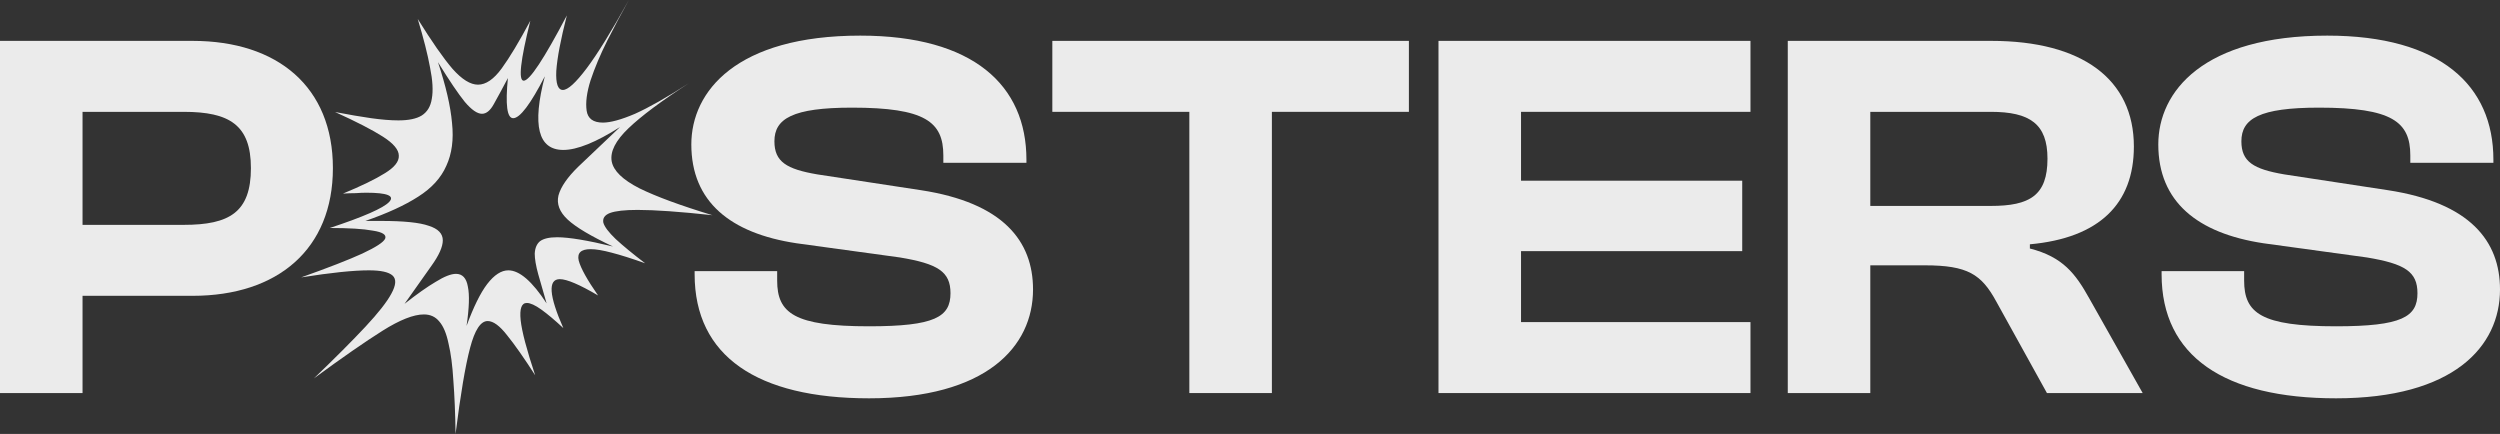
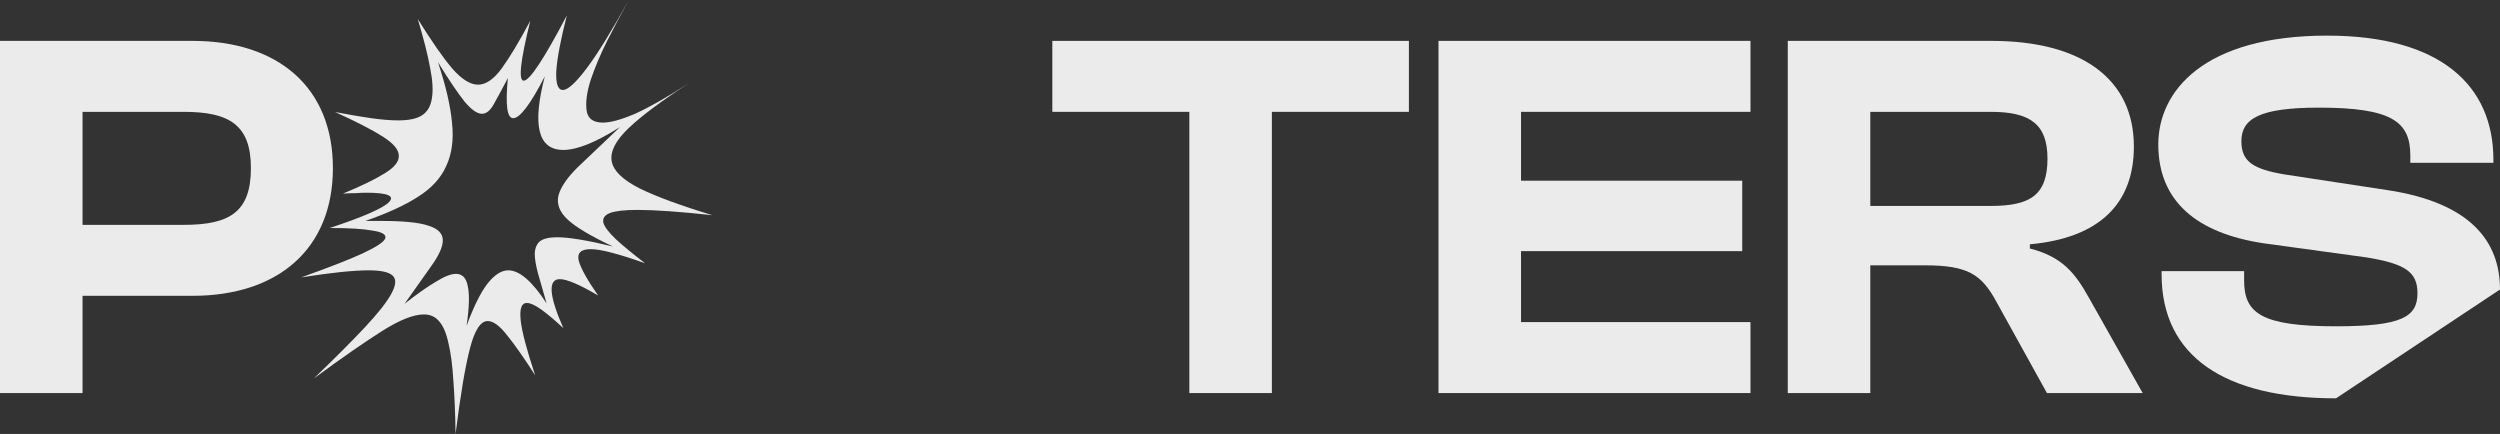
<svg xmlns="http://www.w3.org/2000/svg" fill="none" height="100%" overflow="visible" preserveAspectRatio="none" style="display: block;" viewBox="0 0 772 134" width="100%">
  <rect x="0" y="0" width="772" height="134" fill="#333333" stroke="none" />
  <g id="Vector">
    <path d="M25.488 121.377H0V12.623H59.471C85.808 12.623 102.8 26.907 102.8 51.904C102.8 76.901 85.808 91.348 59.471 91.348H25.488V121.377ZM56.752 34.536H25.488V69.435H56.752C70.855 69.435 77.482 65.539 77.482 51.904C77.482 38.594 70.855 34.536 56.752 34.536Z" fill="#EBEBEB" />
-     <path d="M268.365 123C233.872 123 214.501 110.014 214.501 84.693V83.719H239.989V86.641C239.989 96.704 245.256 100.762 268.365 100.762C288.755 100.762 293.512 97.841 293.512 90.536C293.512 83.881 289.604 81.446 277.88 79.499L245.936 75.116C225.546 72.032 213.482 62.293 213.482 44.6C213.482 28.206 227.415 11 265.646 11C300.649 11 316.961 26.42 316.961 49.307V50.281H291.303V48.009C291.303 37.62 285.696 33.238 263.097 33.238C244.746 33.238 239.139 36.646 239.139 43.626C239.139 49.956 242.877 52.229 252.392 53.852L284.337 58.722C309.824 62.617 319 74.467 319 89.4C319 107.093 304.557 123 268.365 123Z" fill="#EBEBEB" />
    <path d="M392.758 121.377H367.271V34.536H324.961V12.623H435.067V34.536H392.758V121.377Z" fill="#EBEBEB" />
    <path d="M540.548 121.377H444.206V12.623H540.548V34.536H469.693V55.8H538V77.551H469.693V99.464H540.548V121.377Z" fill="#EBEBEB" />
    <path d="M577.55 121.377H552.063V12.623H614.932C642.968 12.623 658.94 24.473 658.94 45.249C658.94 62.942 648.236 73.493 626.826 75.441V76.739C637.021 79.336 640.929 84.53 645.177 92.159L661.659 121.377H632.094L616.461 93.133C611.873 84.693 607.626 81.933 594.372 81.933H577.55V121.377ZM577.55 34.536V63.591H614.762C626.826 63.591 632.263 60.345 632.263 48.983C632.263 38.27 626.826 34.536 614.762 34.536H577.55Z" fill="#EBEBEB" />
-     <path d="M721.365 123C686.872 123 667.501 110.014 667.501 84.693V83.719H692.989V86.641C692.989 96.704 698.256 100.762 721.365 100.762C741.755 100.762 746.512 97.841 746.512 90.536C746.512 83.881 742.604 81.446 730.88 79.499L698.936 75.116C678.546 72.032 666.482 62.293 666.482 44.6C666.482 28.206 680.415 11 718.646 11C753.649 11 769.961 26.42 769.961 49.307V50.281H744.304V48.009C744.304 37.62 738.696 33.238 716.097 33.238C697.746 33.238 692.139 36.646 692.139 43.626C692.139 49.956 695.877 52.229 705.393 53.852L737.337 58.722C762.825 62.617 772 74.467 772 89.4C772 107.093 757.557 123 721.365 123Z" fill="#EBEBEB" />
+     <path d="M721.365 123C686.872 123 667.501 110.014 667.501 84.693V83.719H692.989V86.641C692.989 96.704 698.256 100.762 721.365 100.762C741.755 100.762 746.512 97.841 746.512 90.536C746.512 83.881 742.604 81.446 730.88 79.499L698.936 75.116C678.546 72.032 666.482 62.293 666.482 44.6C666.482 28.206 680.415 11 718.646 11C753.649 11 769.961 26.42 769.961 49.307V50.281H744.304V48.009C744.304 37.62 738.696 33.238 716.097 33.238C697.746 33.238 692.139 36.646 692.139 43.626C692.139 49.956 695.877 52.229 705.393 53.852L737.337 58.722C762.825 62.617 772 74.467 772 89.4Z" fill="#EBEBEB" />
    <path d="M175.041 4.766C173.139 12.211 172.052 17.93 171.781 21.925C171.6 25.829 172.279 27.78 173.818 27.78C175.358 27.78 177.802 25.556 181.153 21.108C184.503 16.659 188.85 9.623 194.193 0C192.019 3.904 189.801 8.08 187.537 12.528C185.364 16.886 183.643 20.971 182.375 24.785C181.198 28.507 180.791 31.639 181.153 34.181C181.515 36.632 183.19 37.858 186.179 37.858C188.533 37.858 191.838 36.95 196.094 35.134C200.35 33.228 205.874 30.096 212.665 25.738C204.244 31.185 198.041 35.815 194.057 39.628C190.072 43.441 188.352 46.846 188.895 49.842C189.438 52.747 192.291 55.516 197.452 58.148C202.614 60.69 210.13 63.459 220 66.455C209.949 65.366 202.252 64.821 196.909 64.821C192.925 64.821 190.072 65.139 188.352 65.774C186.722 66.41 186.043 67.409 186.314 68.77C186.677 70.041 187.944 71.721 190.118 73.809C192.381 75.897 195.415 78.394 199.218 81.299C195.143 79.846 191.702 78.757 188.895 78.031C186.179 77.304 184.005 76.941 182.375 76.941C179.387 76.941 178.165 78.121 178.708 80.482C179.342 82.842 181.334 86.428 184.684 91.24C178.98 87.881 175.041 86.201 172.867 86.201C169.155 86.201 169.517 91.24 173.954 101.317C171.328 98.866 169.064 96.959 167.163 95.598C165.261 94.236 163.767 93.555 162.68 93.555C161.05 93.555 160.416 95.325 160.779 98.866C161.141 102.316 162.635 107.99 165.261 115.888C161.82 110.532 158.922 106.401 156.568 103.496C154.304 100.591 152.312 99.138 150.591 99.138C148.418 99.138 146.607 101.907 145.158 107.445C143.709 112.892 142.215 121.744 140.676 134C140.585 127.645 140.359 122.152 139.997 117.522C139.725 112.892 139.227 109.079 138.503 106.083C137.869 102.997 136.918 100.727 135.65 99.274C134.473 97.822 132.888 97.096 130.896 97.096C127.727 97.096 123.471 98.775 118.128 102.134C112.786 105.493 105.723 110.396 96.939 116.841C103.549 110.486 108.847 105.175 112.831 100.909C116.815 96.642 119.487 93.237 120.845 90.695C122.294 88.062 122.43 86.201 121.252 85.112C120.075 84.022 117.63 83.478 113.918 83.478C111.563 83.478 108.62 83.659 105.089 84.022C101.648 84.385 97.618 84.93 93 85.656C101.421 82.661 107.715 80.209 111.88 78.303C116.136 76.306 118.491 74.762 118.943 73.673C119.396 72.493 118.128 71.675 115.14 71.222C112.242 70.677 107.805 70.404 101.829 70.404C112.242 66.955 118.355 64.276 120.166 62.37C121.977 60.463 119.622 59.51 113.103 59.51C112.107 59.51 111.02 59.556 109.843 59.646C108.666 59.646 107.353 59.692 105.904 59.782C111.609 57.422 115.91 55.334 118.807 53.518C121.796 51.703 123.245 49.887 123.154 48.071C123.154 46.255 121.524 44.303 118.264 42.215C115.004 40.127 110.069 37.585 103.459 34.589C107.715 35.407 111.427 36.042 114.597 36.496C117.857 36.95 120.664 37.177 123.018 37.177C126.188 37.177 128.587 36.678 130.217 35.679C131.938 34.589 132.979 32.864 133.341 30.504C133.794 28.053 133.613 24.83 132.798 20.835C132.073 16.841 130.806 11.848 128.995 5.856C133.341 12.846 136.918 17.976 139.725 21.244C142.623 24.512 145.249 26.146 147.603 26.146C150.048 26.146 152.493 24.467 154.938 21.108C157.383 17.749 160.326 12.846 163.767 6.4C160.688 18.747 160.009 24.921 161.729 24.921C163.54 24.921 167.978 18.203 175.041 4.766ZM172.052 73.264C175.675 73.264 181.425 74.218 189.303 76.124C182.511 72.947 177.848 70.177 175.312 67.817C172.777 65.457 171.826 62.96 172.46 60.327C173.184 57.694 175.222 54.744 178.572 51.476C182.013 48.207 186.314 44.122 191.476 39.219C184.051 43.94 178.21 46.301 173.954 46.301C166.166 46.301 164.265 38.72 168.249 23.559C163.812 32.184 160.552 36.496 158.47 36.496C156.568 36.496 156.025 32.365 156.84 24.104C155.119 27.372 153.67 30.05 152.493 32.138C151.406 34.136 150.184 35.134 148.826 35.134C147.377 35.134 145.611 33.908 143.528 31.457C141.536 29.006 138.774 24.921 135.243 19.201C137.688 26.555 139.137 32.819 139.589 37.994C140.133 43.078 139.544 47.481 137.824 51.203C136.194 54.925 133.296 58.103 129.13 60.736C125.056 63.369 119.622 65.865 112.831 68.226H117.721C124.693 68.226 129.583 68.725 132.39 69.724C135.288 70.631 136.737 72.129 136.737 74.218C136.737 76.215 135.56 78.848 133.205 82.116C130.942 85.293 128.18 89.197 124.92 93.827C128.723 90.831 131.938 88.562 134.564 87.018C137.19 85.384 139.272 84.567 140.812 84.567C142.804 84.567 144.026 85.883 144.479 88.516C145.022 91.058 144.887 95.098 144.072 100.636C146.245 94.735 148.373 90.423 150.456 87.699C152.629 84.885 154.802 83.478 156.975 83.478C160.416 83.478 164.355 86.882 168.793 93.691C167.796 90.241 166.936 87.245 166.212 84.703C165.487 82.07 165.125 79.937 165.125 78.303C165.216 76.578 165.759 75.307 166.755 74.49C167.842 73.673 169.607 73.264 172.052 73.264Z" fill="#EBEBEB" />
  </g>
</svg>